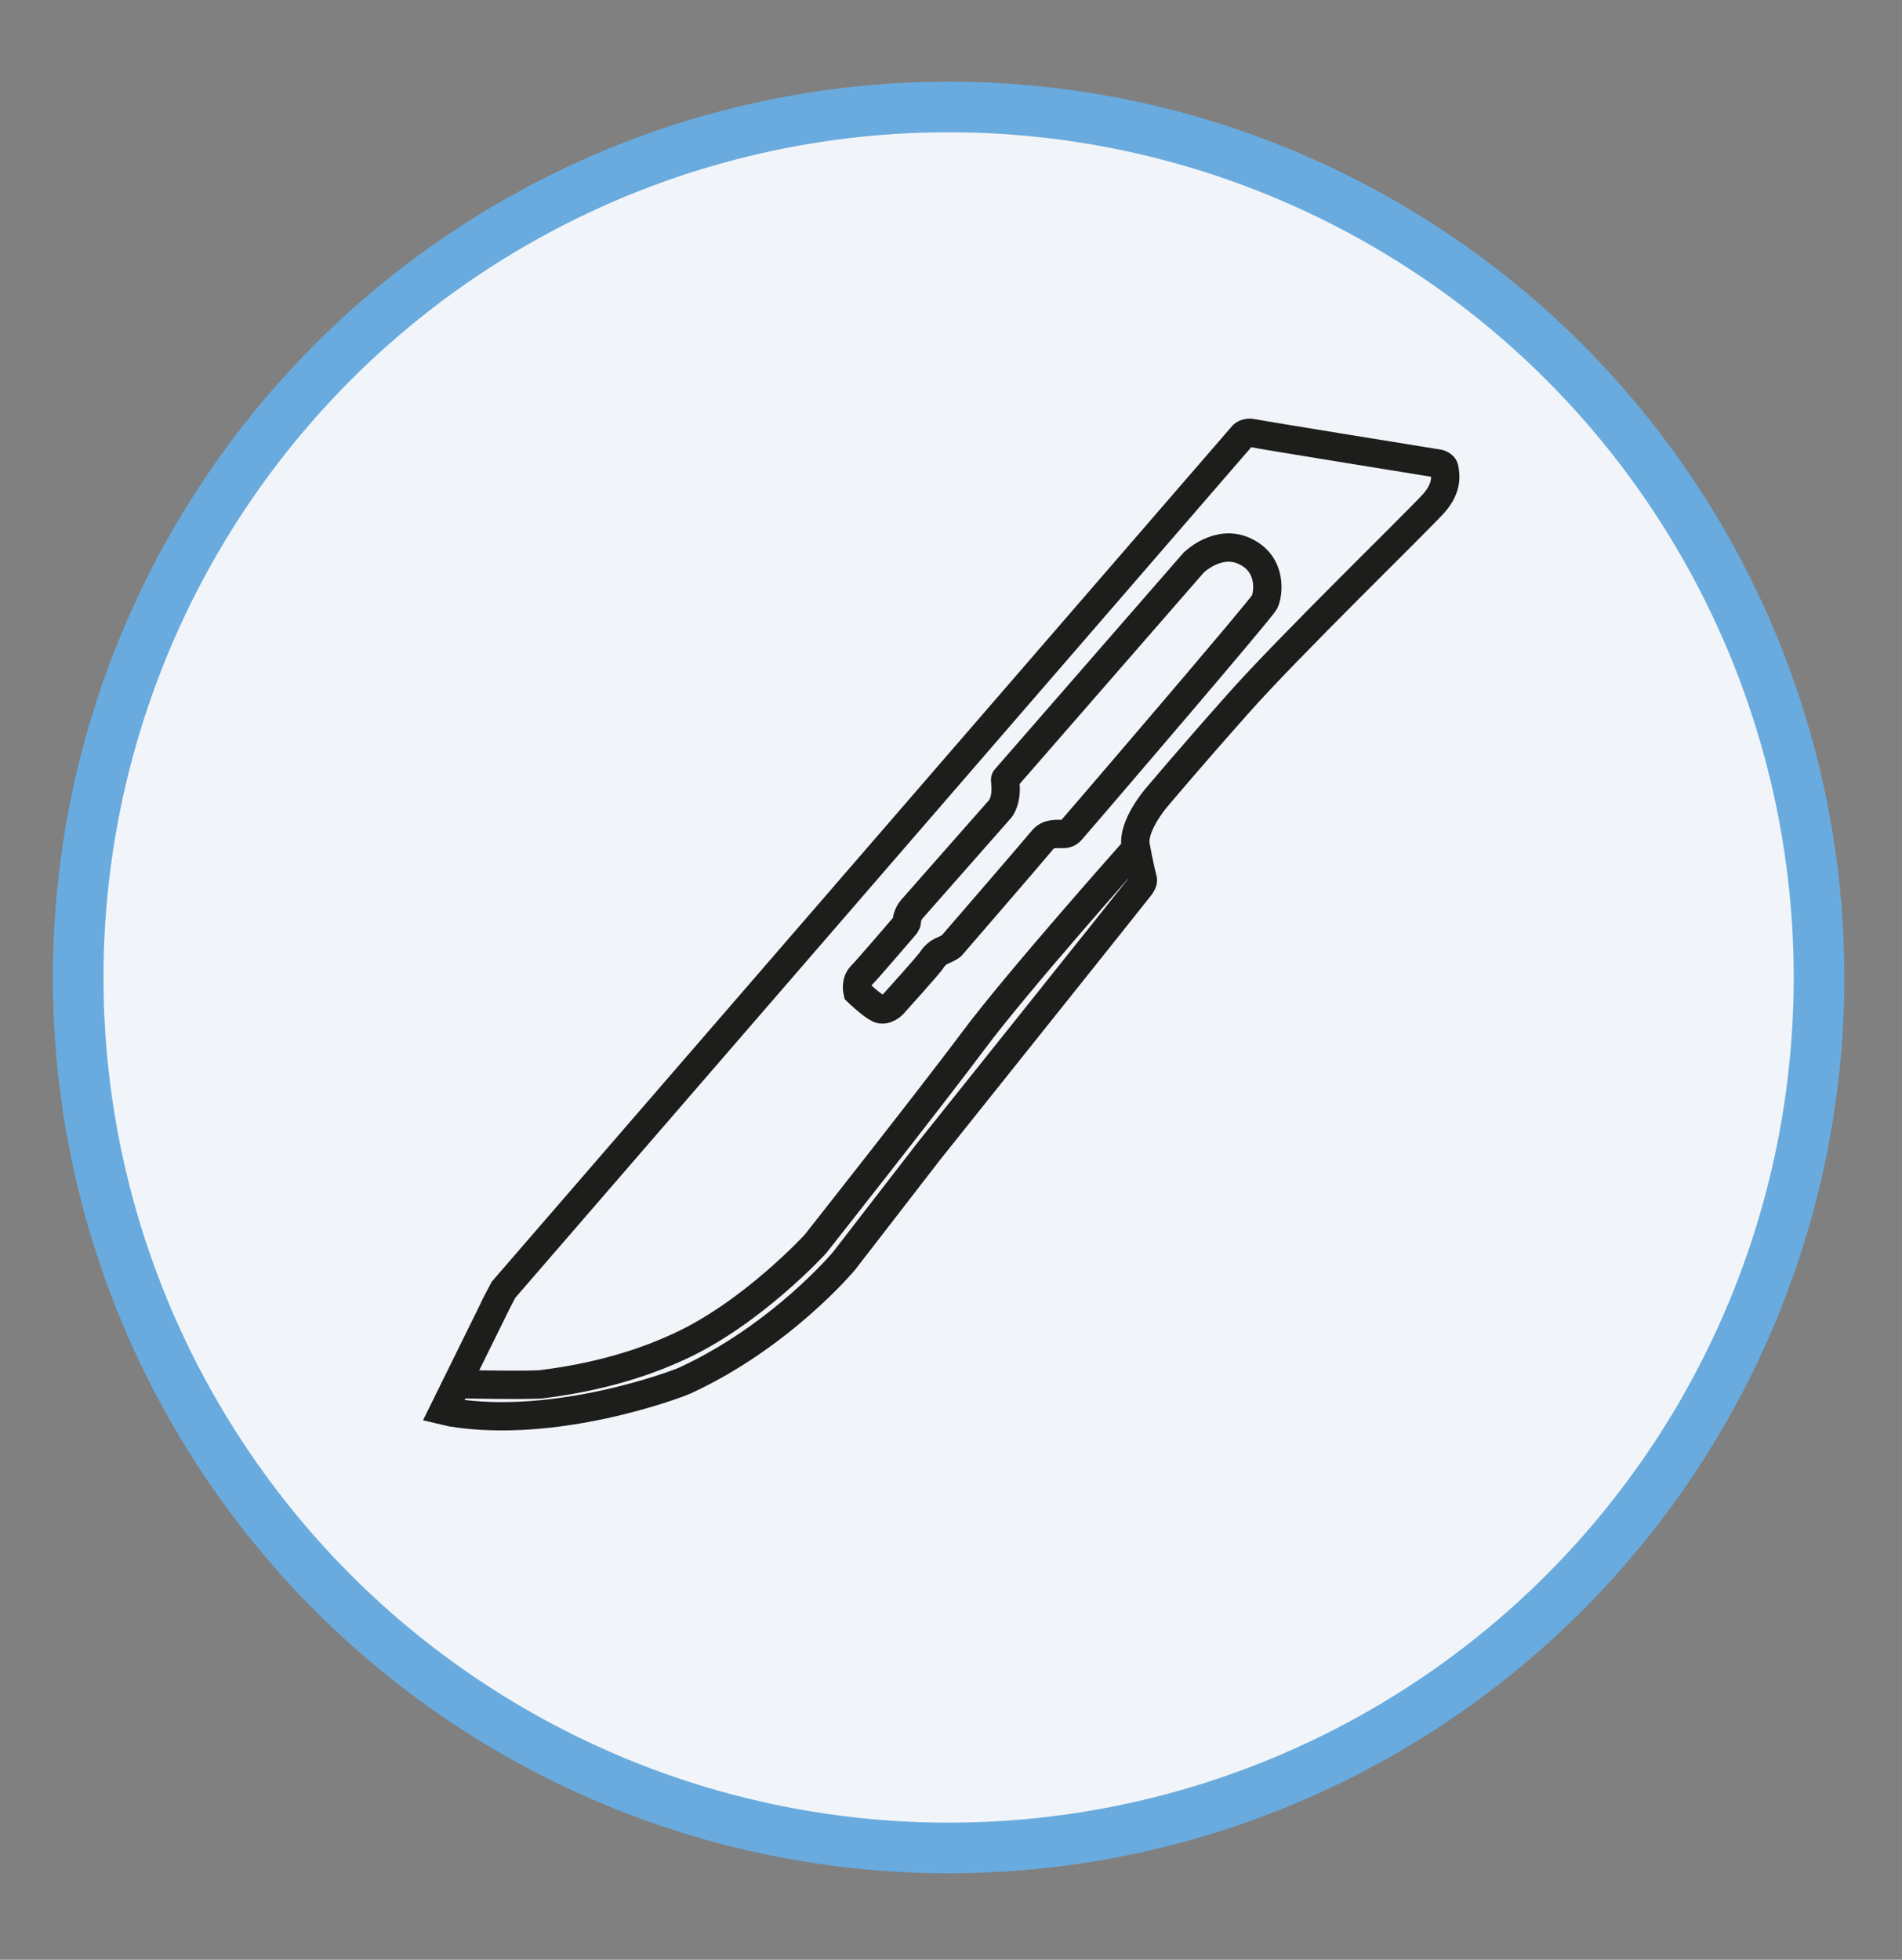
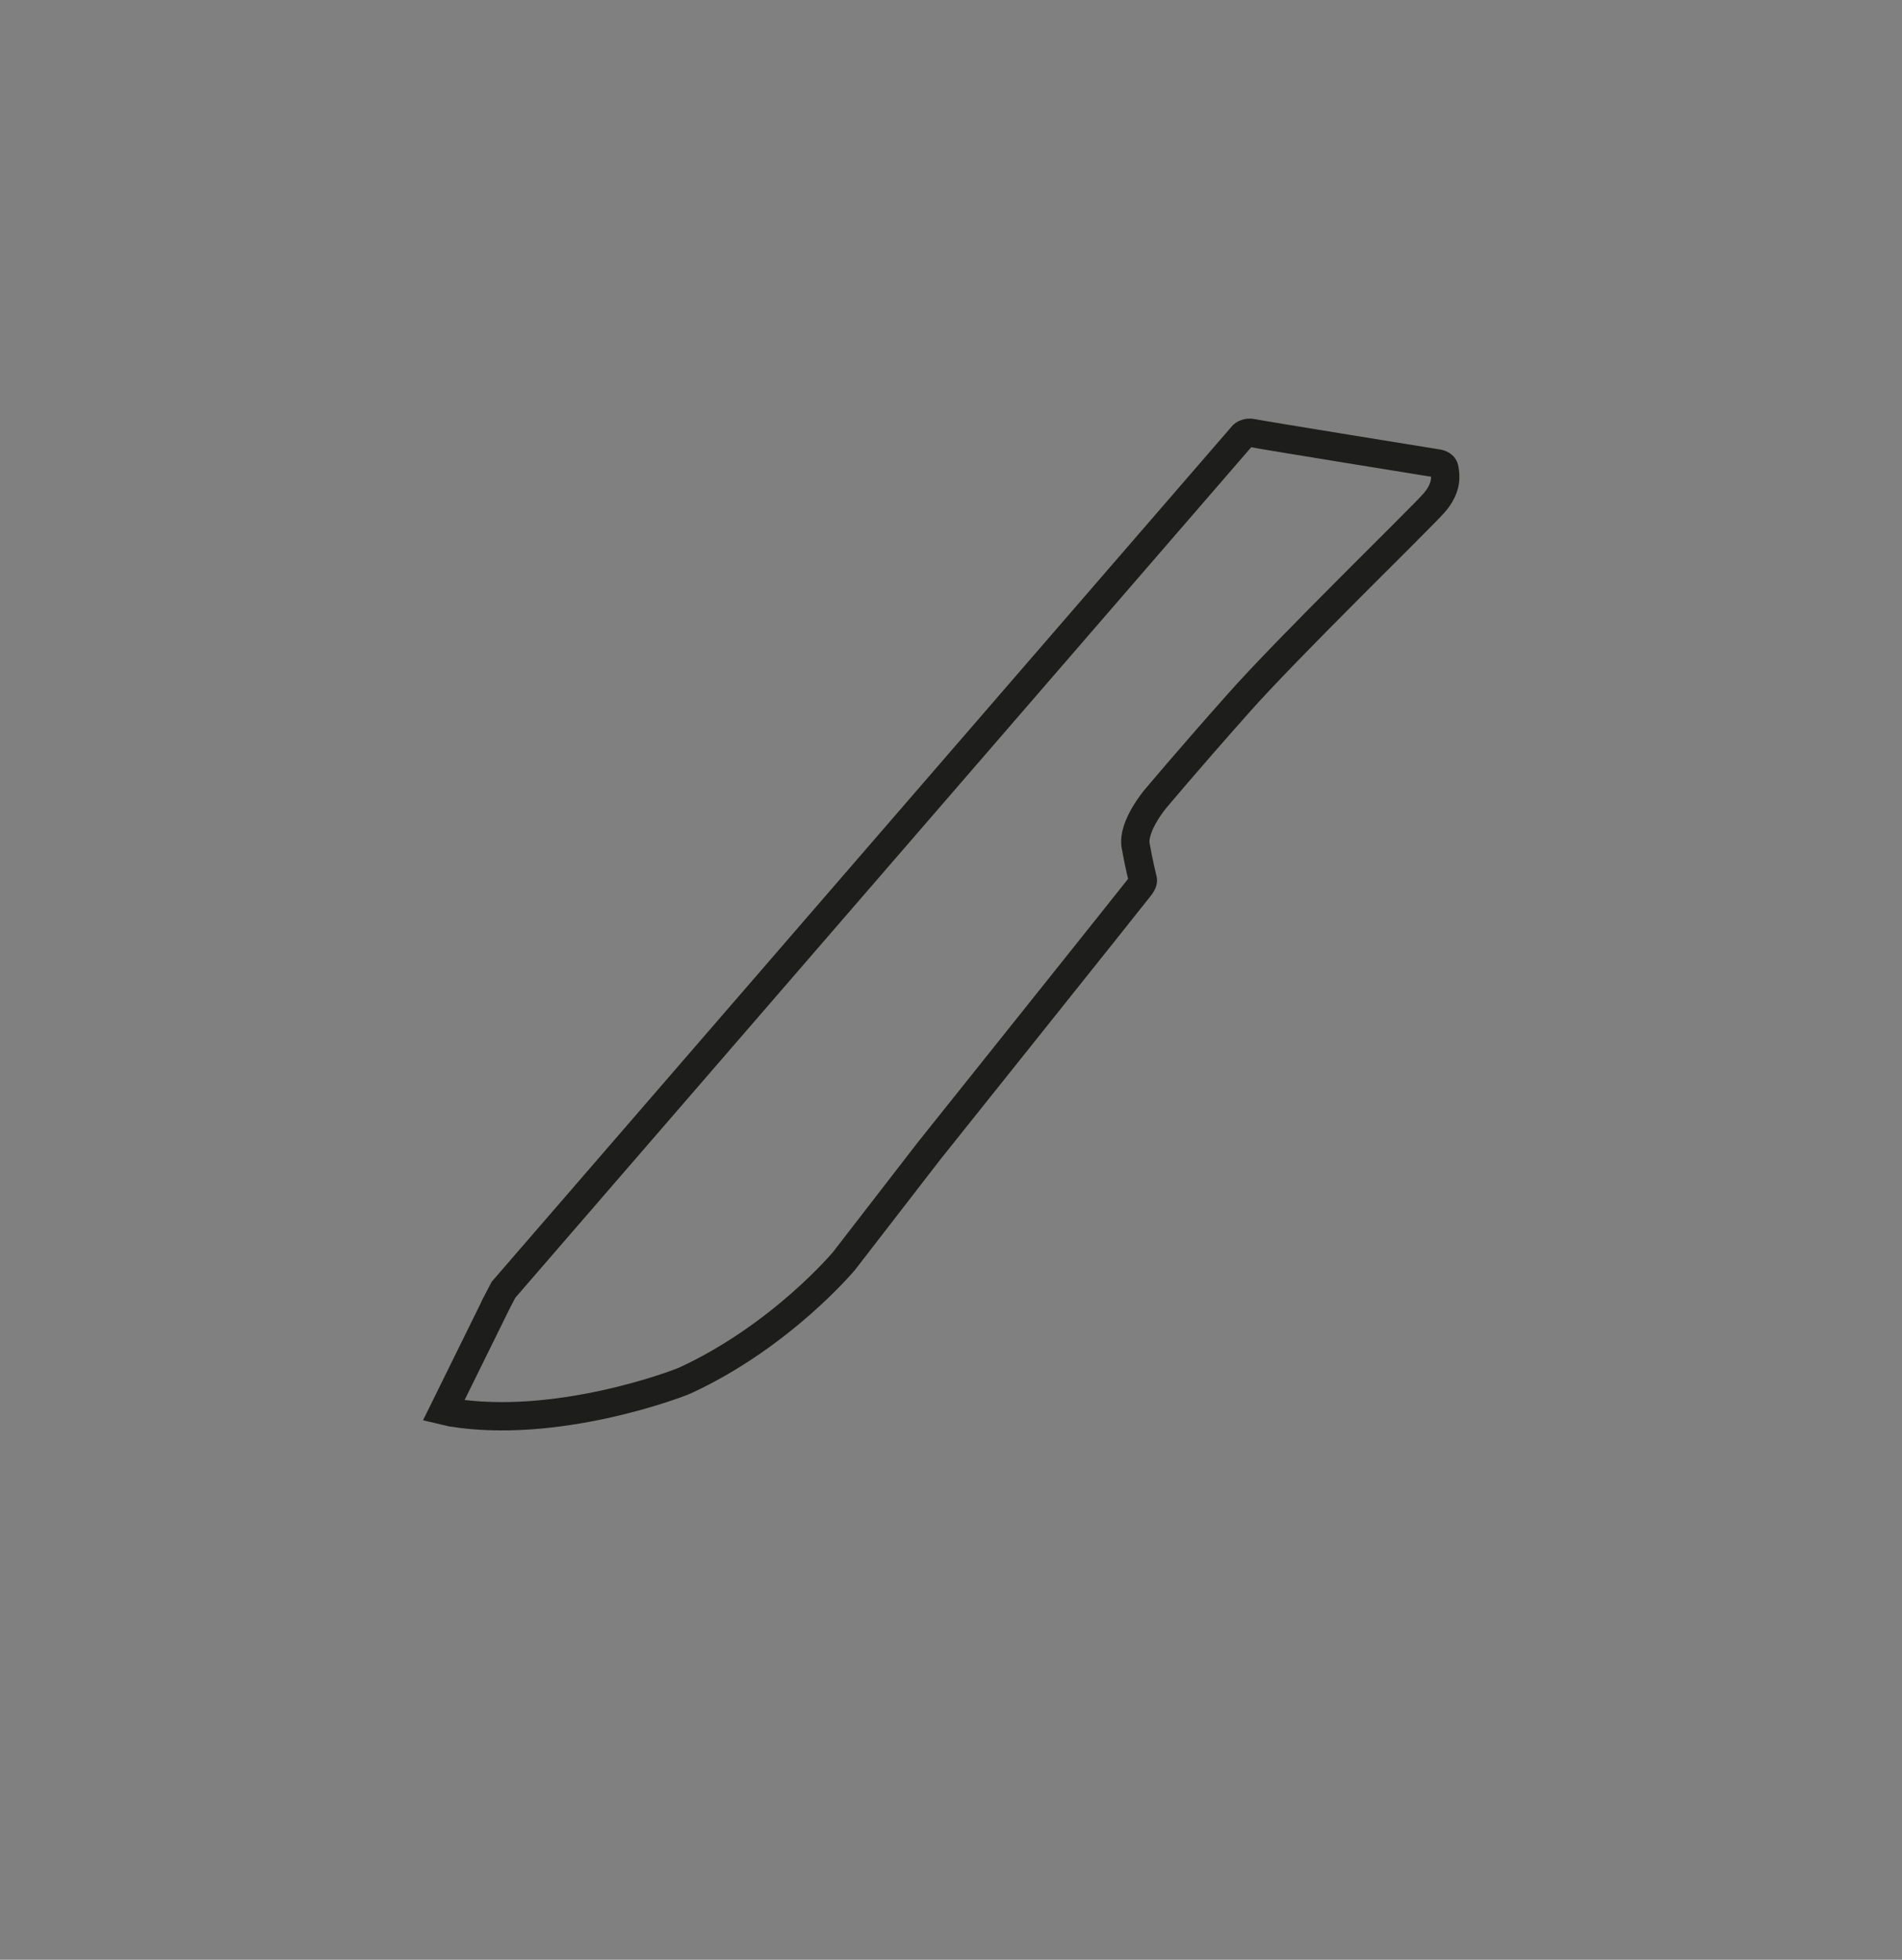
<svg xmlns="http://www.w3.org/2000/svg" id="Layer_1" x="0px" y="0px" viewBox="0 0 396.6 408.6" style="enable-background:new 0 0 396.6 408.6;" xml:space="preserve">
  <rect x="0" y="0" width="396.6" height="408.6" fill="#808080" stroke="none" />
  <style type="text/css"> .st0{fill:#F1F5F9;stroke:#69ABDE;stroke-width:10.557;stroke-miterlimit:10;} .st1{fill:none;stroke:#1D1D1B;stroke-width:5.908;stroke-miterlimit:10;} </style>
  <g>
    <g>
-       <circle class="st0" cx="197.8" cy="203.8" r="181.5" />
-     </g>
+       </g>
    <g>
      <path class="st1" d="M105,268.9L259.2,90.7c0,0,0.8-0.7,2-0.4s38.4,6.3,38.4,6.3s1.5,0.1,1.6,1.2c0.2,1.2,0.7,3.8-2.2,7.1 c-2.9,3.3-30.7,30.3-41,42c-10.4,11.7-17.1,19.7-17.1,19.7s-4.8,5.7-4.1,9.7c0.7,4,1.5,7.1,1.5,7.1s0.2,0.5-0.7,1.6 c-0.9,1.2-43.9,55-43.9,55l-17.7,22.9c0,0-13,15.6-33.1,24.9c-2.2,1-27,10.2-48.7,6.7l-1.7-0.4l10.5-21.3 C102.9,272.8,104.3,270.3,105,268.9z" />
-       <path class="st1" d="M190.1,189.6l18.5-21c0,0,1.5-1.8,1-5.7c-0.1-0.5,0.1-0.6,0.1-0.6l39.2-45c0,0,5.2-5.1,10.8-2.3 c5.6,2.7,4.8,8.8,4,10.5c-0.9,1.7-36.1,42.7-36.1,42.7l-4.4,5.1c0,0-0.5,0.6-1.6,0.6c-1,0-3-0.3-4.2,1.2c-1.2,1.5-19,22.1-19,22.1 s-0.4,0.4-2.3,1.2c-0.4,0.2-1.2,0.8-1.7,1.6c-0.5,0.9-8.2,9.4-8.2,9.4s-1.5,1.6-3,0.9c-1.6-0.8-4.4-3.5-4.4-3.5s-0.5-2.1,0.8-3.4 s9-10.3,9-10.3s0.5-0.5,0.5-1S189.3,190.6,190.1,189.6z" />
-       <path class="st1" d="M236.5,177.3c0,0-24.3,27.3-33.4,39.5s-33.1,42.6-33.1,42.6s-13.3,14.5-28.5,21.4c-3.5,1.6-13.1,5.9-28.5,7.8 c-2.5,0.3-17.5,0-17.5,0" />
    </g>
  </g>
</svg>